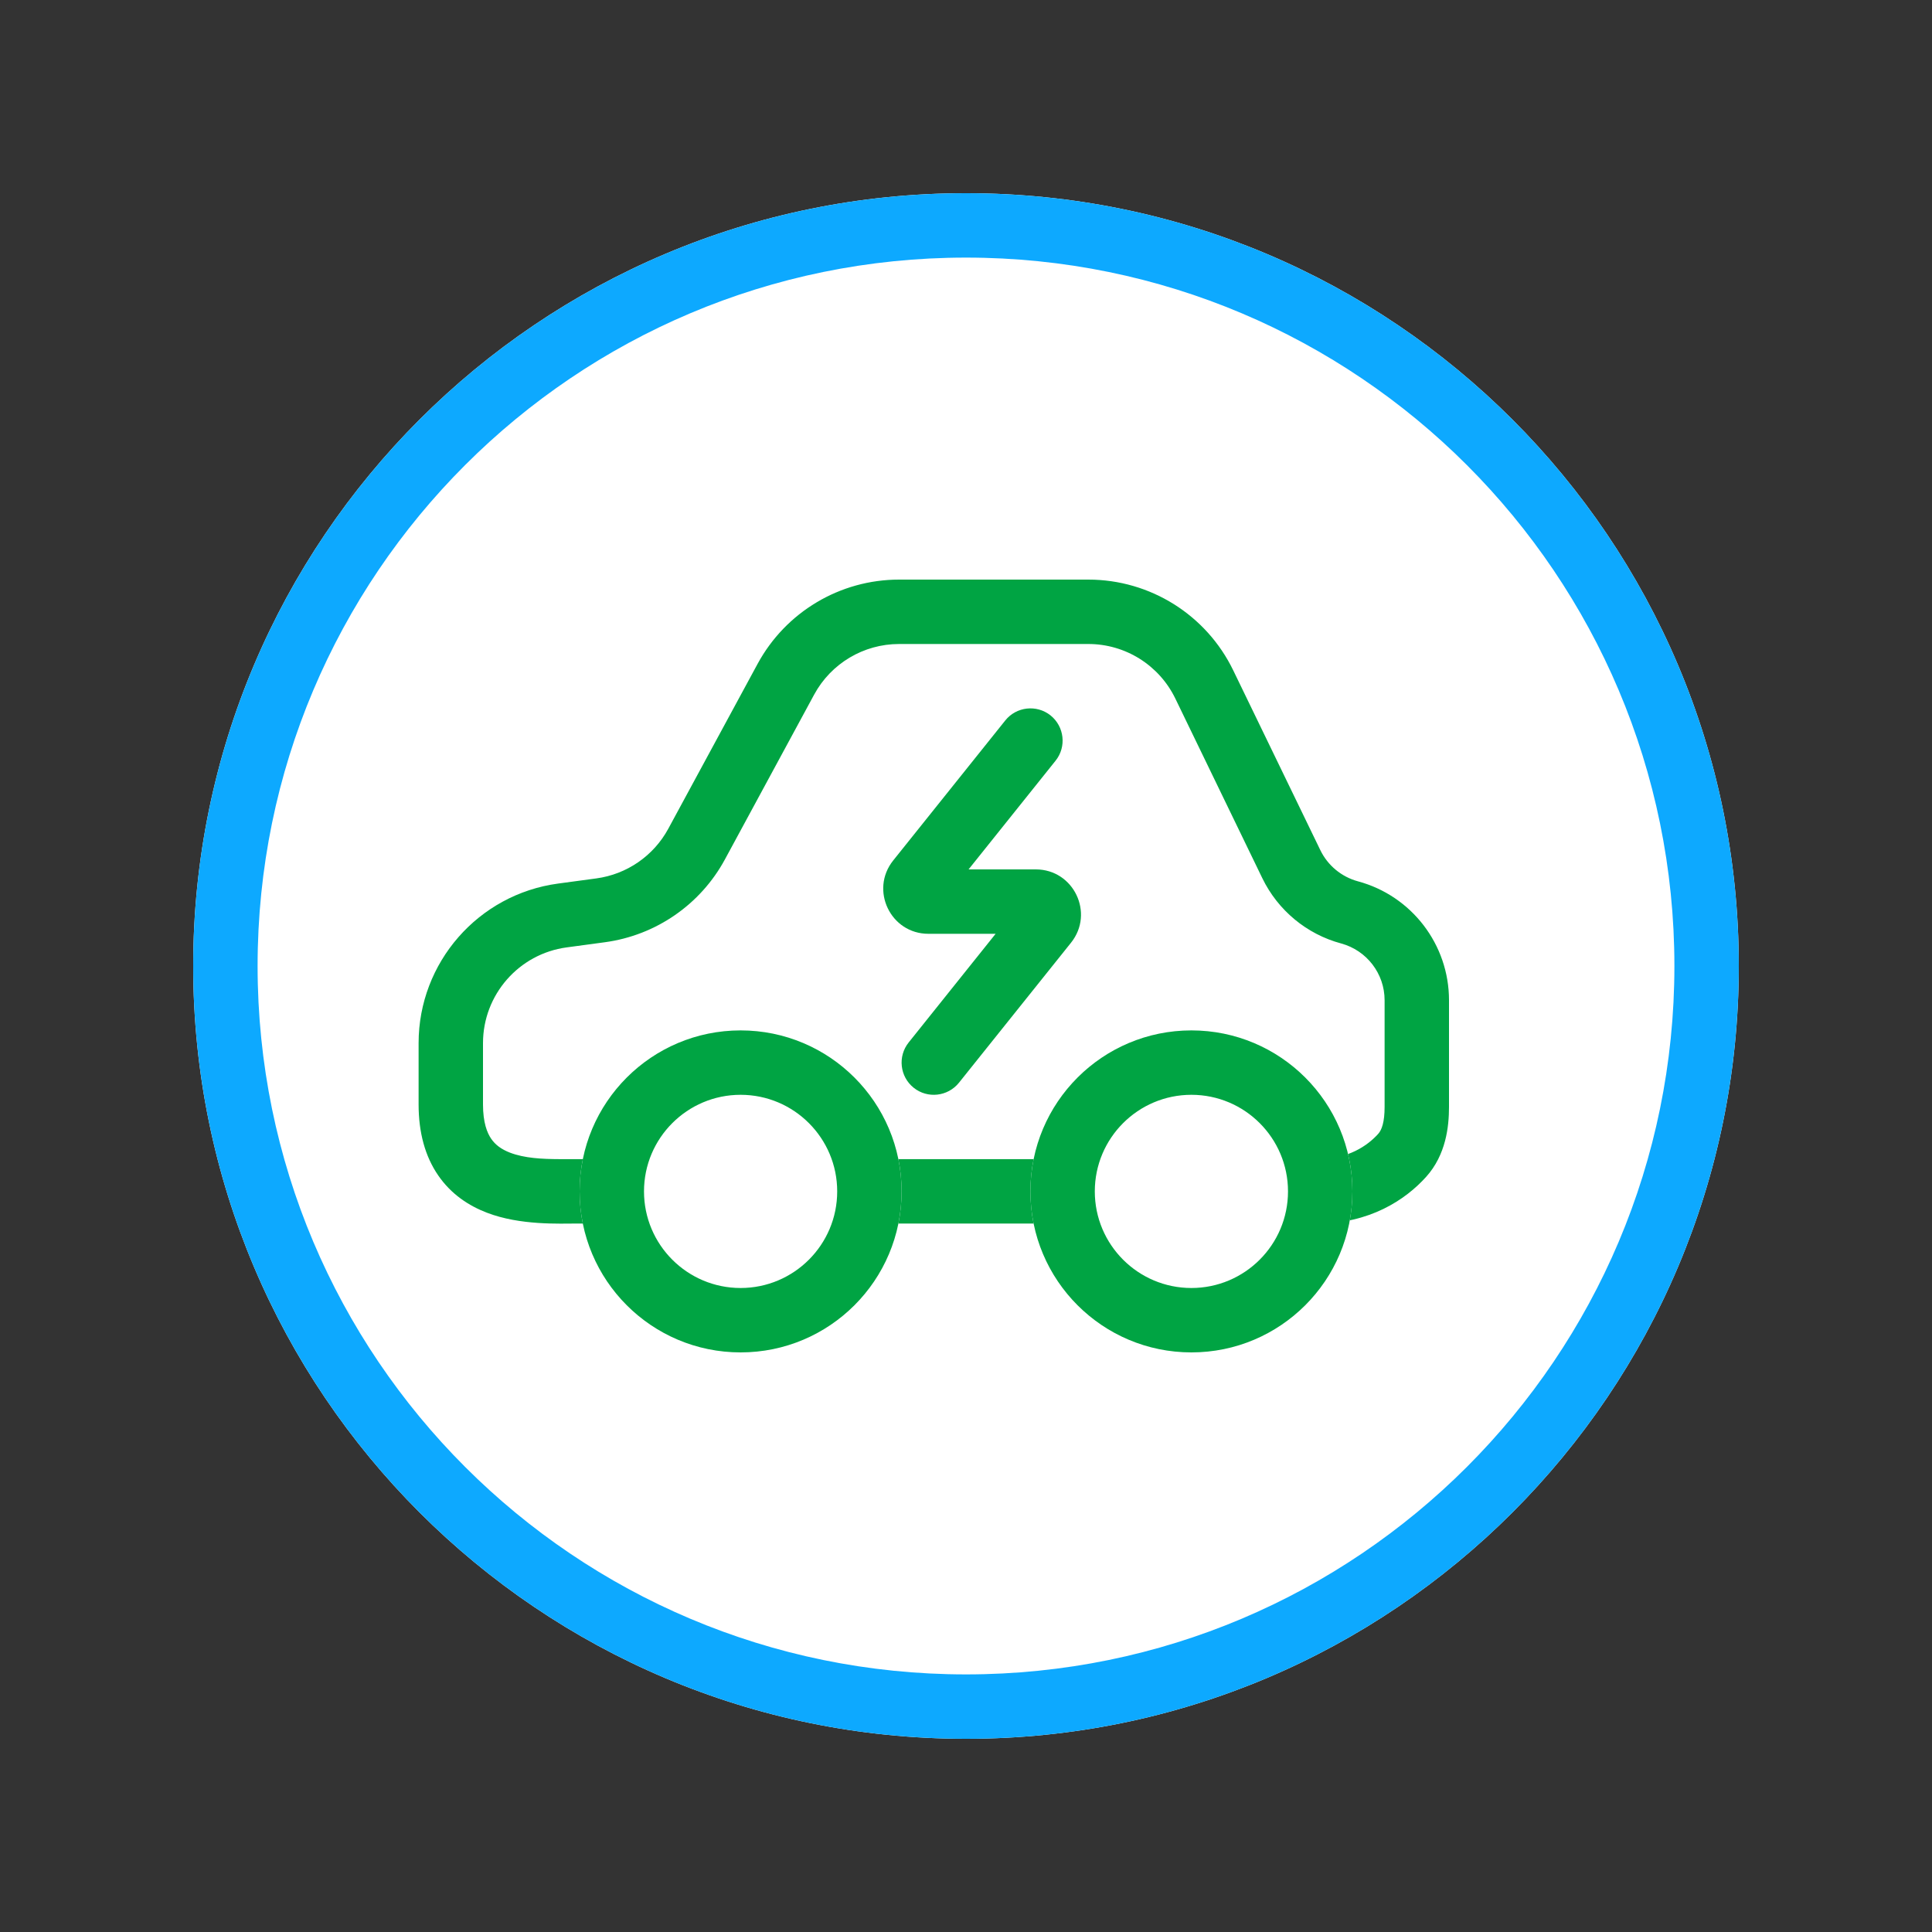
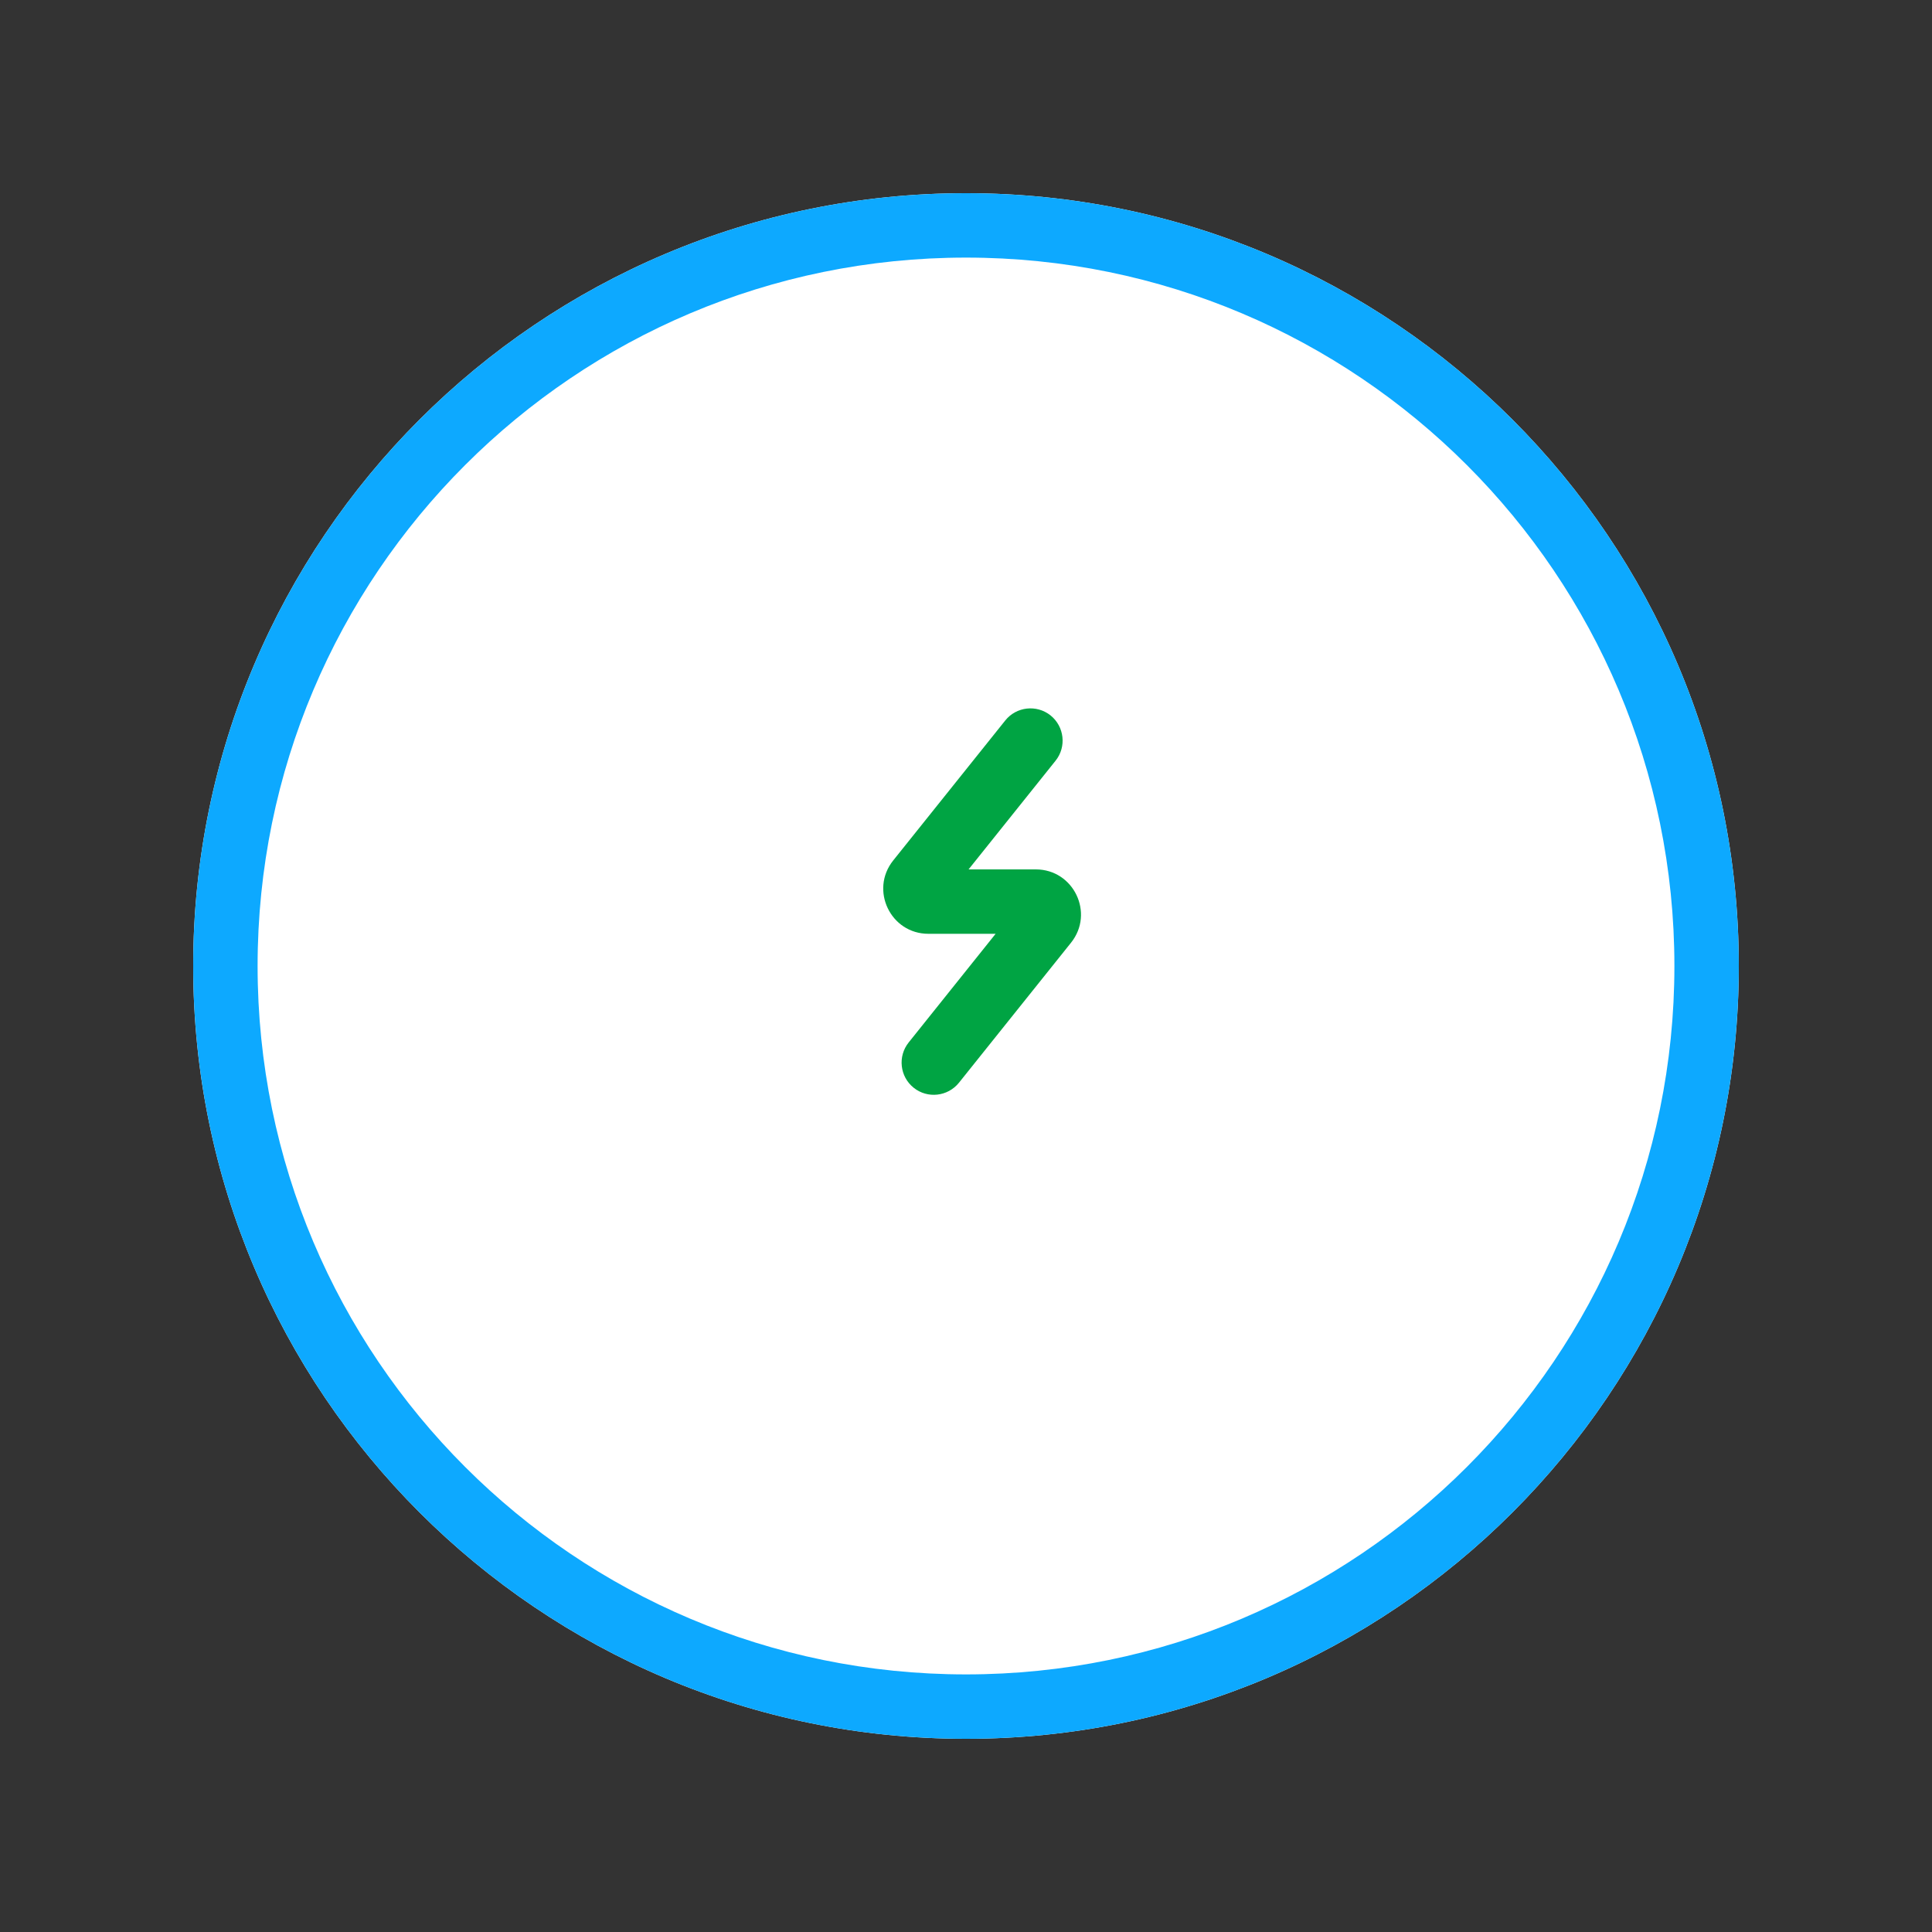
<svg xmlns="http://www.w3.org/2000/svg" width="30" height="30" viewBox="0 0 30 30" fill="none">
  <rect x="0" y="0" width="30" height="30" fill="#333333" stroke="none" />
  <path d="M27 15C27 21.627 21.627 27 15 27C8.373 27 3 21.627 3 15C3 8.373 8.373 3 15 3C21.627 3 27 8.373 27 15Z" fill="white" />
  <path d="M26 15C26 8.925 21.075 4 15 4C8.925 4 4 8.925 4 15C4 21.075 8.925 26 15 26V27C8.373 27 3 21.627 3 15C3 8.373 8.373 3 15 3C21.627 3 27 8.373 27 15C27 21.627 21.627 27 15 27V26C21.075 26 26 21.075 26 15Z" fill="#0DA9FF" />
  <path fill-rule="evenodd" clip-rule="evenodd" d="M8.971 18.499C8.314 18.499 7 18.589 7 17.149C7 16.952 7 16.592 7 16.198C7 15.197 7.74 14.35 8.732 14.216L9.326 14.135C9.959 14.05 10.513 13.667 10.817 13.106L12.202 10.548C12.552 9.902 13.227 9.5 13.961 9.5H16.9C17.667 9.5 18.366 9.938 18.7 10.628L20.052 13.419C20.231 13.788 20.56 14.061 20.956 14.167C21.572 14.334 22 14.893 22 15.531V17.189C22 17.46 21.955 17.738 21.774 17.939C21.527 18.214 21.098 18.499 20.462 18.499H8.971Z" fill="white" />
-   <path d="M21.5 15.531C21.5 15.119 21.223 14.758 20.825 14.65C20.29 14.506 19.844 14.136 19.602 13.638L18.25 10.846C17.999 10.329 17.475 10 16.9 10H13.961C13.41 10 12.904 10.302 12.642 10.786L11.257 13.344C10.877 14.046 10.184 14.524 9.393 14.631L8.8 14.711C8.056 14.811 7.5 15.447 7.5 16.198V17.149C7.5 17.432 7.564 17.591 7.628 17.684C7.691 17.776 7.784 17.846 7.918 17.898C8.145 17.985 8.415 17.998 8.692 17.999H20.462C20.933 17.999 21.234 17.792 21.402 17.605C21.456 17.544 21.5 17.424 21.5 17.189V15.531ZM22.5 17.189C22.5 17.495 22.453 17.931 22.146 18.273C21.821 18.635 21.263 18.999 20.462 18.999H8.971C8.686 18.999 8.079 19.03 7.561 18.831C7.284 18.725 7.007 18.547 6.804 18.251C6.601 17.956 6.5 17.586 6.5 17.149V16.198C6.5 14.947 7.426 13.887 8.666 13.72L9.259 13.64C9.734 13.576 10.15 13.289 10.378 12.867L11.763 10.31C12.2 9.503 13.043 9 13.961 9H16.9C17.859 9 18.733 9.548 19.15 10.41L20.502 13.201C20.617 13.439 20.831 13.616 21.086 13.685C21.92 13.91 22.5 14.667 22.5 15.531V17.189Z" fill="#00A443" />
  <path d="M21 18.5C21 19.881 19.881 21 18.5 21C17.119 21 16 19.881 16 18.5C16 17.119 17.119 16 18.5 16C19.881 16 21 17.119 21 18.5Z" fill="white" />
-   <path d="M20 18.5C20 17.672 19.328 17 18.5 17C17.672 17 17 17.672 17 18.5C17 19.328 17.672 20 18.5 20V21C17.119 21 16 19.881 16 18.5C16 17.119 17.119 16 18.5 16C19.881 16 21 17.119 21 18.5C21 19.881 19.881 21 18.5 21V20C19.328 20 20 19.328 20 18.5Z" fill="#00A443" />
  <path d="M14 18.5C14 19.881 12.881 21 11.5 21C10.119 21 9 19.881 9 18.5C9 17.119 10.119 16 11.5 16C12.881 16 14 17.119 14 18.5Z" fill="white" />
-   <path d="M13 18.5C13 17.672 12.328 17 11.5 17C10.672 17 10 17.672 10 18.5C10 19.328 10.672 20 11.5 20V21C10.119 21 9 19.881 9 18.5C9 17.119 10.119 16 11.5 16C12.881 16 14 17.119 14 18.5C14 19.881 12.881 21 11.5 21V20C12.328 20 13 19.328 13 18.5Z" fill="#00A443" />
  <path d="M15.61 11.187C15.782 10.972 16.097 10.937 16.313 11.109C16.528 11.282 16.563 11.597 16.391 11.812L15.04 13.5H16.084C16.671 13.5 16.998 14.179 16.631 14.638L14.891 16.812C14.718 17.028 14.403 17.063 14.188 16.891C13.972 16.718 13.937 16.403 14.11 16.187L15.46 14.5H14.416C13.829 14.5 13.503 13.821 13.869 13.362L15.61 11.187Z" fill="#00A443" />
</svg>